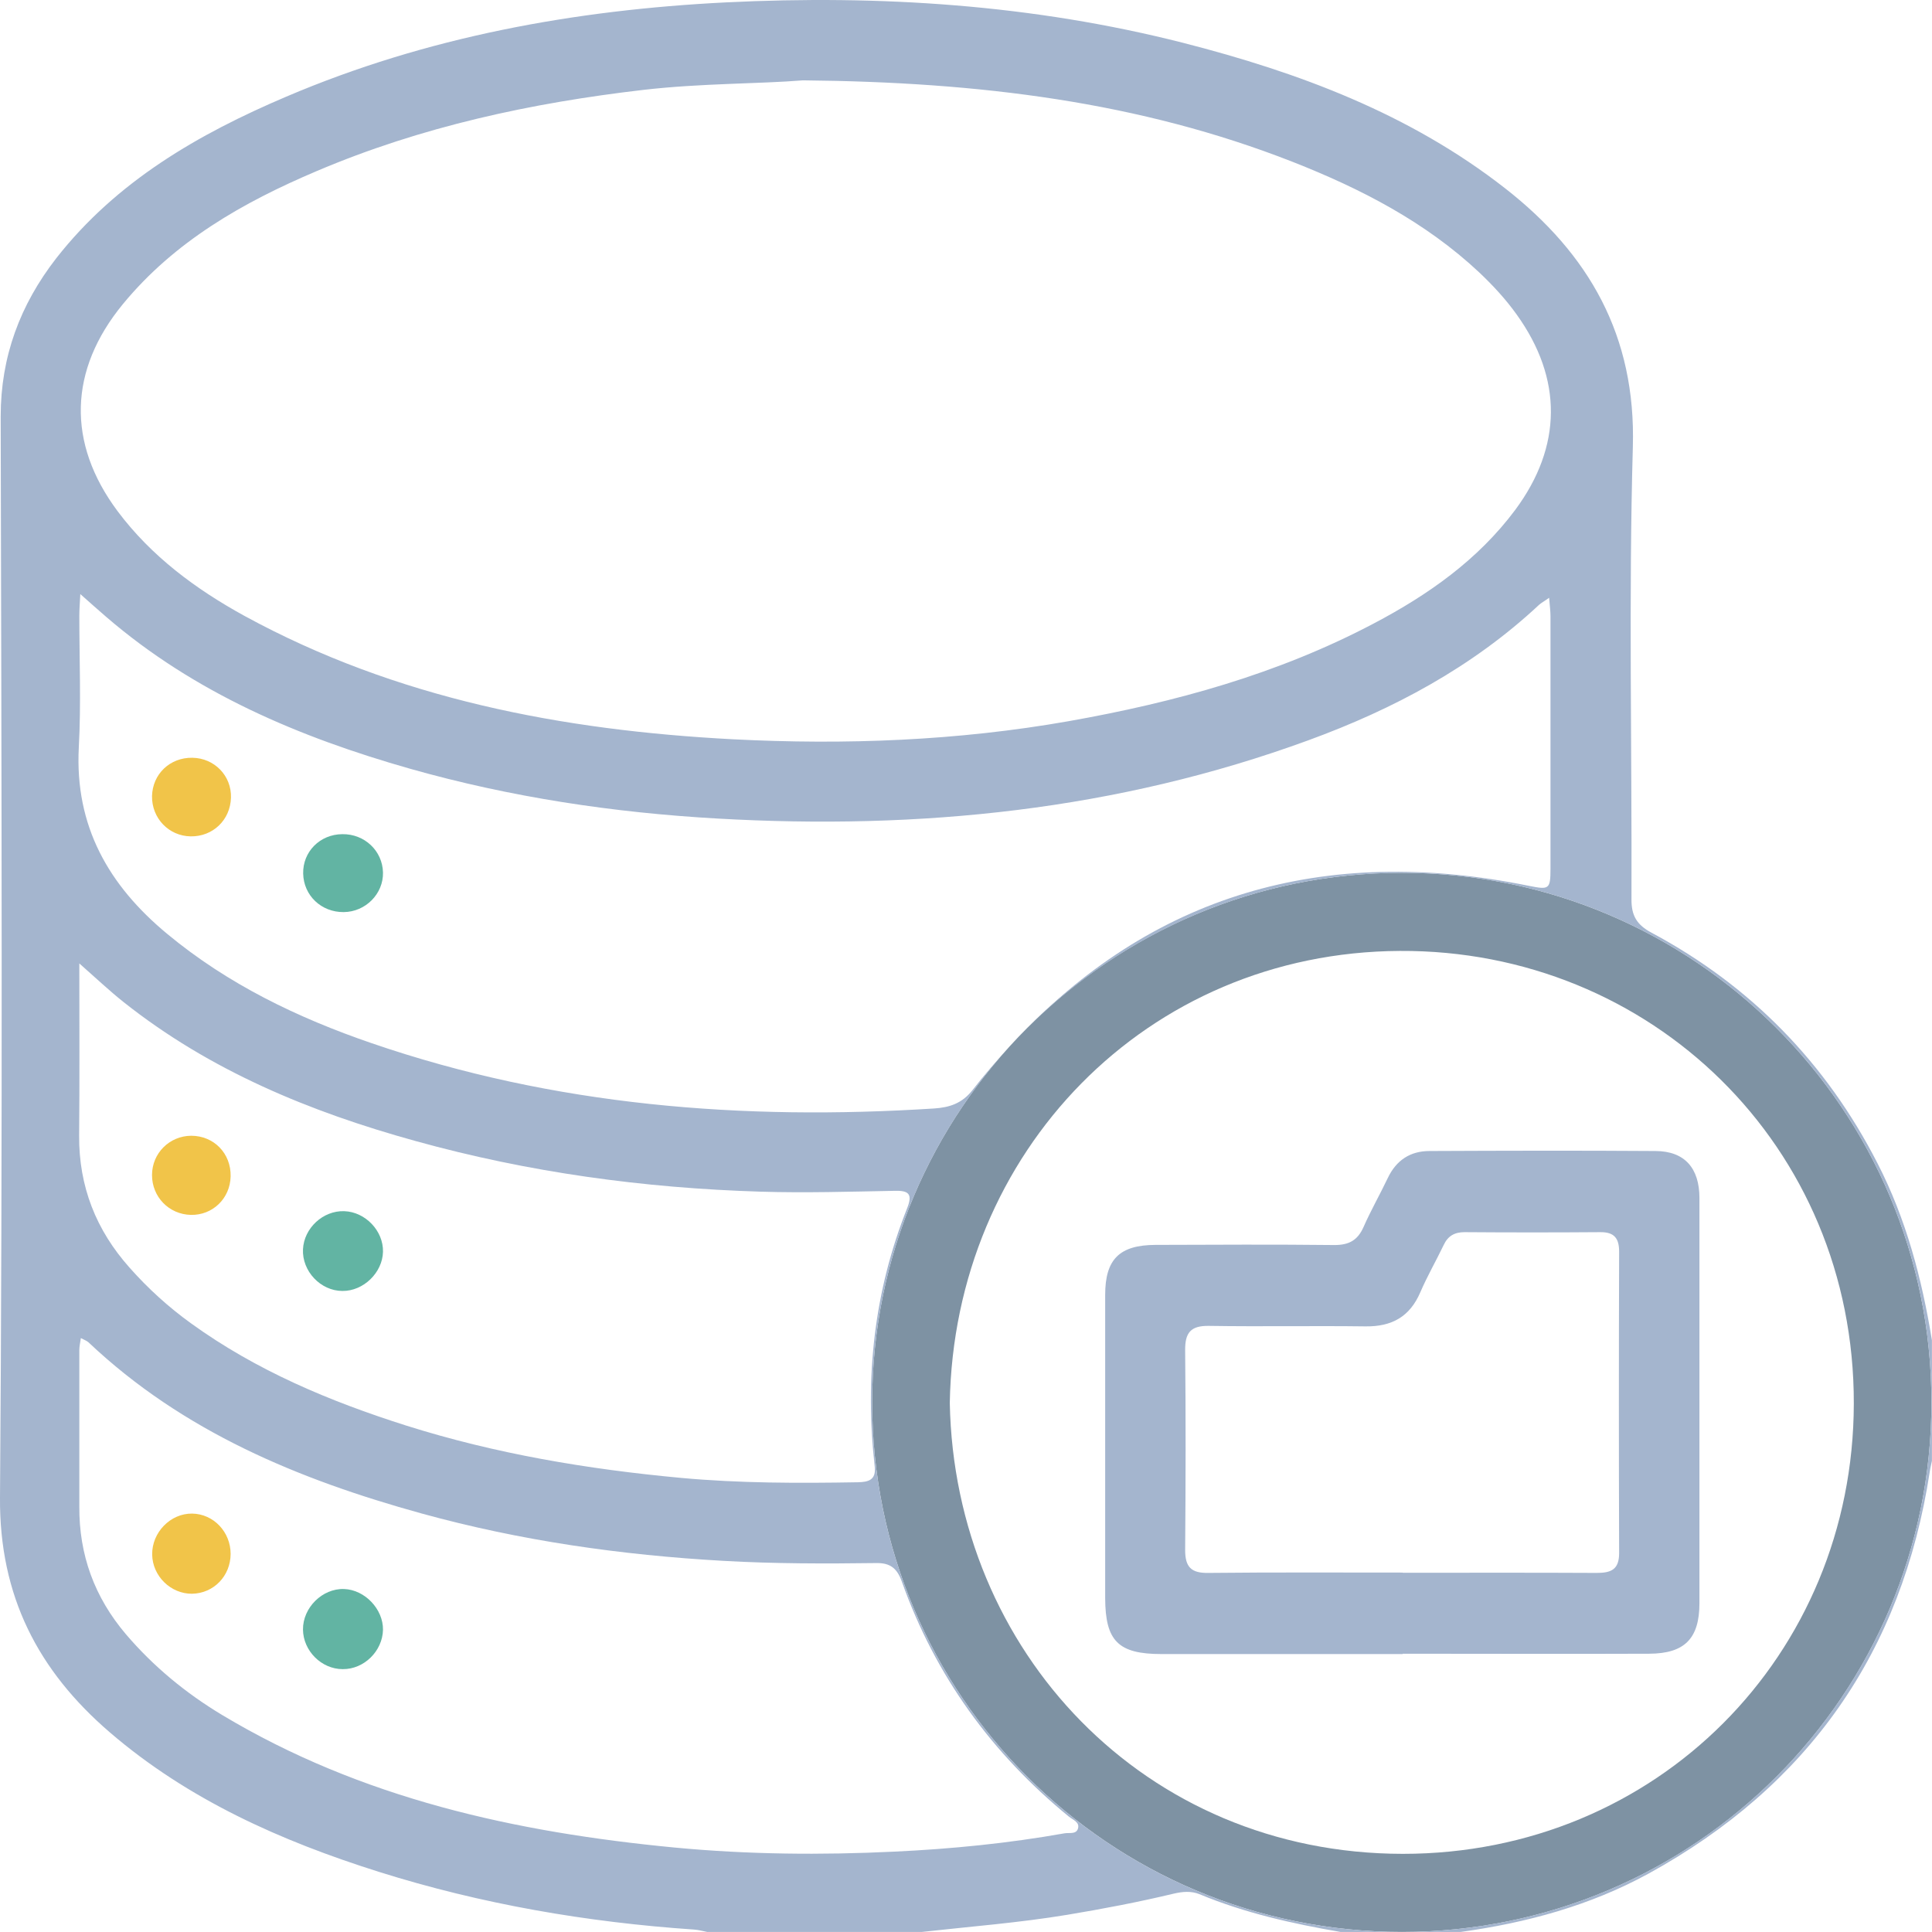
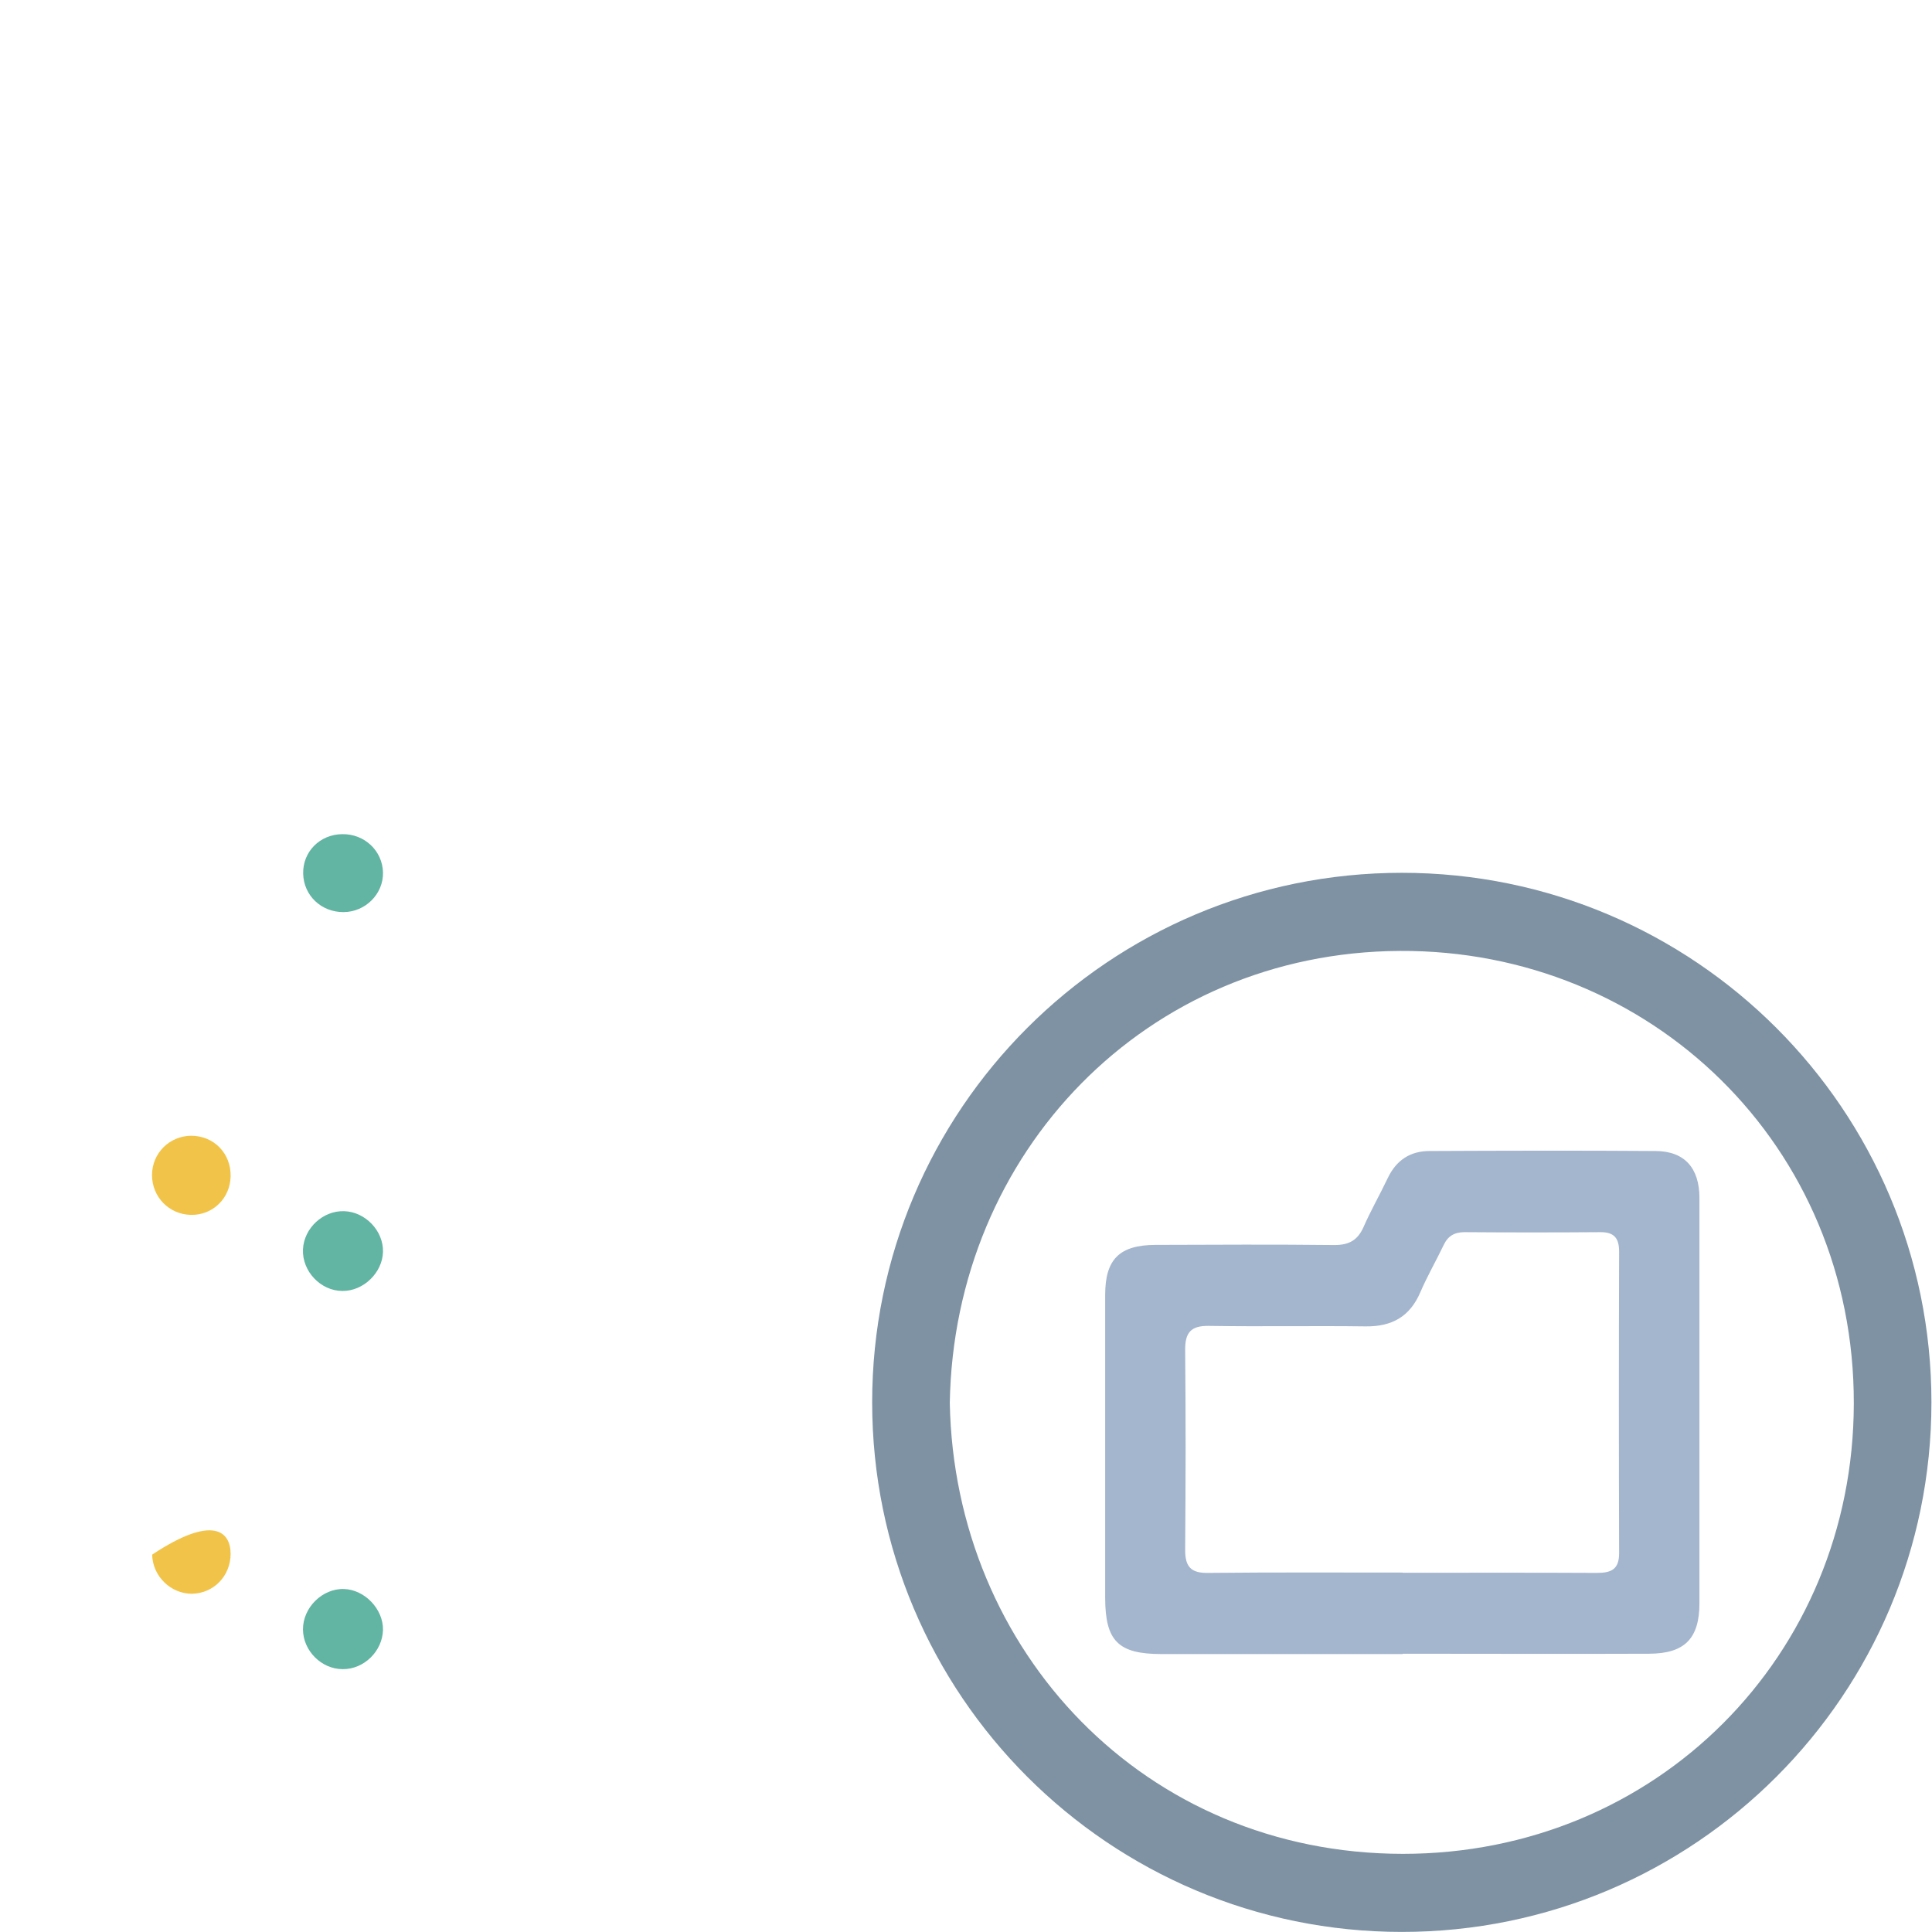
<svg xmlns="http://www.w3.org/2000/svg" width="51" height="51" viewBox="0 0 51 51" fill="none">
  <g id="Layer 1">
    <g id="Group">
      <path id="Vector" d="M37.006 23.04C29.281 23.04 23.023 29.297 23.023 37.017C23.023 44.737 29.281 50.998 37.006 50.998C44.731 50.998 50.985 44.737 50.985 37.017C50.985 29.297 44.727 23.04 37.006 23.04ZM37.033 48.937C30.207 48.932 25.197 43.583 25.072 37.035C25.184 30.415 30.265 25.137 36.953 25.102C43.573 25.066 48.95 30.241 48.936 37.053C48.923 43.703 43.725 48.937 37.033 48.937Z" fill="#7E92A3" />
-       <path id="Vector_2" d="M49.558 30.701C48.202 28.058 46.216 26.023 43.6 24.623C43.206 24.413 43.063 24.171 43.067 23.733C43.081 19.757 42.991 15.776 43.103 11.8C43.188 8.866 41.949 6.705 39.735 4.974C37.217 3.006 34.295 1.915 31.236 1.132C27.268 0.121 23.225 -0.138 19.159 0.063C15.168 0.264 11.264 0.971 7.56 2.55C5.238 3.538 3.078 4.782 1.485 6.817C0.533 8.043 0.018 9.411 0.018 10.995C0.04 20.508 0.072 30.021 0 39.535C-0.018 42.138 1.011 44.106 2.899 45.73C4.97 47.51 7.417 48.597 9.998 49.411C12.708 50.265 15.495 50.743 18.326 50.936C18.443 50.945 18.555 50.976 18.666 50.998H24.338C25.618 50.855 26.897 50.757 28.167 50.547C29.111 50.39 30.051 50.211 30.981 49.988C31.214 49.934 31.437 49.912 31.661 50.001C32.855 50.498 34.112 50.779 35.383 50.998H37.006C29.281 50.998 23.023 44.737 23.023 37.017C23.023 33.416 24.388 30.133 26.624 27.655C26.302 28.009 25.985 28.371 25.68 28.765C25.394 29.136 25.054 29.234 24.66 29.261C19.61 29.583 14.636 29.194 9.814 27.539C7.859 26.868 6.017 25.983 4.411 24.65C2.867 23.37 1.973 21.809 2.08 19.734C2.143 18.58 2.094 17.417 2.094 16.254C2.094 16.093 2.107 15.937 2.12 15.682C2.389 15.919 2.59 16.102 2.8 16.281C5.135 18.294 7.9 19.461 10.825 20.293C13.478 21.045 16.188 21.452 18.944 21.608C24.276 21.912 29.491 21.389 34.537 19.542C36.778 18.723 38.863 17.614 40.625 15.968C40.683 15.915 40.755 15.879 40.893 15.78C40.911 16.004 40.929 16.134 40.929 16.263V22.928C40.929 23.478 40.893 23.491 40.361 23.384C34.926 22.279 30.386 23.63 26.776 27.494C29.33 24.757 32.967 23.04 37.006 23.04C44.727 23.04 50.985 29.297 50.985 37.017C50.985 44.737 44.727 50.998 37.006 50.998H38.563C40.298 50.757 41.971 50.305 43.515 49.46C47.728 47.148 50.211 43.614 50.94 38.855C50.953 38.757 50.98 38.658 50.998 38.564V35.38C50.734 33.756 50.318 32.177 49.558 30.701ZM23.806 41.749C24.687 44.231 26.177 46.284 28.208 47.948C28.315 48.038 28.512 48.096 28.454 48.275C28.404 48.427 28.226 48.373 28.1 48.395C26.615 48.659 25.121 48.807 23.618 48.878C21.677 48.972 19.744 48.954 17.812 48.771C13.607 48.368 9.541 47.478 5.86 45.269C4.907 44.696 4.053 43.994 3.324 43.14C2.492 42.16 2.085 41.042 2.094 39.763C2.094 38.39 2.094 37.012 2.094 35.639C2.094 35.545 2.116 35.451 2.134 35.322C2.228 35.371 2.29 35.393 2.335 35.433C4.827 37.791 7.886 39.056 11.125 39.951C13.733 40.671 16.399 41.051 19.1 41.203C20.442 41.279 21.78 41.279 23.122 41.261C23.506 41.252 23.681 41.404 23.806 41.749ZM2.094 25.432C2.541 25.826 2.885 26.152 3.257 26.448C5.542 28.264 8.186 29.351 10.968 30.12C13.947 30.947 16.989 31.363 20.08 31.457C21.261 31.493 22.433 31.457 23.609 31.435C23.958 31.426 24.106 31.493 23.949 31.887C23.073 34.083 22.826 36.368 23.09 38.712C23.131 39.07 22.925 39.123 22.639 39.128C21.082 39.155 19.521 39.155 17.969 39.012C15.508 38.783 13.08 38.377 10.718 37.63C8.7 36.99 6.768 36.18 5.041 34.932C4.447 34.503 3.91 34.016 3.422 33.465C2.536 32.472 2.08 31.319 2.089 29.977C2.103 28.505 2.094 27.029 2.094 25.432ZM39.999 13.459C39.015 14.778 37.704 15.7 36.268 16.456C33.736 17.793 31.017 18.54 28.212 19.037C25.273 19.555 22.312 19.667 19.346 19.515C14.847 19.278 10.472 18.451 6.455 16.259C5.167 15.552 3.995 14.684 3.105 13.495C1.758 11.692 1.816 9.765 3.243 8.029C4.608 6.37 6.415 5.341 8.356 4.518C11.12 3.342 14.023 2.716 16.998 2.371C18.519 2.197 20.04 2.215 21.198 2.121C25.859 2.165 30.082 2.689 34.121 4.272C35.919 4.979 37.623 5.855 39.05 7.193C39.413 7.537 39.748 7.899 40.039 8.306C41.251 9.997 41.242 11.782 39.999 13.459Z" fill="#A4B5CE" />
      <path id="Vector_3" d="M37.029 43.663C34.908 43.663 32.788 43.663 30.663 43.663C29.518 43.663 29.178 43.319 29.174 42.188C29.174 39.517 29.174 36.852 29.174 34.181C29.174 33.242 29.55 32.866 30.502 32.862C32.077 32.857 33.651 32.848 35.226 32.866C35.611 32.866 35.839 32.741 35.995 32.388C36.188 31.949 36.429 31.529 36.635 31.095C36.859 30.625 37.23 30.384 37.735 30.384C39.726 30.375 41.712 30.37 43.703 30.384C44.472 30.388 44.861 30.836 44.861 31.627C44.861 35.192 44.861 38.752 44.861 42.317C44.861 43.252 44.472 43.65 43.537 43.654C41.368 43.663 39.194 43.654 37.024 43.654L37.029 43.663ZM37.029 41.517C38.737 41.517 40.442 41.512 42.15 41.521C42.531 41.521 42.741 41.432 42.741 40.998C42.732 38.345 42.732 35.693 42.741 33.041C42.741 32.692 42.616 32.522 42.244 32.526C41.05 32.535 39.856 32.535 38.661 32.526C38.397 32.526 38.223 32.625 38.111 32.862C37.91 33.282 37.677 33.685 37.494 34.11C37.217 34.758 36.742 35.022 36.045 35.013C34.667 34.995 33.294 35.022 31.916 35C31.428 34.991 31.281 35.183 31.285 35.644C31.303 37.402 31.299 39.159 31.285 40.917C31.285 41.369 31.446 41.53 31.902 41.521C33.611 41.503 35.315 41.512 37.024 41.512L37.029 41.517Z" fill="#A4B5CE" />
-       <path id="Vector_4" d="M4.013 21.018C4.026 20.432 4.487 19.994 5.077 20.003C5.663 20.012 6.115 20.481 6.097 21.058C6.079 21.648 5.618 22.087 5.033 22.078C4.455 22.069 4.004 21.599 4.013 21.013V21.018Z" fill="#F1C449" />
      <path id="Vector_5" d="M9.072 24.077C8.481 24.082 8.016 23.639 8.003 23.062C7.989 22.485 8.445 22.024 9.036 22.02C9.622 22.011 10.096 22.458 10.11 23.031C10.123 23.594 9.649 24.073 9.072 24.077Z" fill="#62B4A3" />
      <path id="Vector_6" d="M9.045 44.061C8.486 44.061 8.003 43.578 7.998 43.015C7.994 42.438 8.508 41.928 9.081 41.946C9.631 41.964 10.118 42.478 10.11 43.024C10.096 43.587 9.609 44.066 9.049 44.061H9.045Z" fill="#62B4A3" />
-       <path id="Vector_7" d="M6.088 41.016C6.088 41.601 5.641 42.062 5.068 42.071C4.509 42.075 4.026 41.606 4.017 41.038C4.008 40.452 4.5 39.947 5.073 39.955C5.636 39.964 6.088 40.438 6.088 41.02V41.016Z" fill="#F1C449" />
+       <path id="Vector_7" d="M6.088 41.016C6.088 41.601 5.641 42.062 5.068 42.071C4.509 42.075 4.026 41.606 4.017 41.038C5.636 39.964 6.088 40.438 6.088 41.02V41.016Z" fill="#F1C449" />
      <path id="Vector_8" d="M10.11 33.045C10.096 33.595 9.595 34.083 9.04 34.078C8.463 34.078 7.971 33.555 7.998 32.978C8.025 32.419 8.526 31.954 9.085 31.972C9.644 31.99 10.123 32.49 10.11 33.045Z" fill="#62B4A3" />
      <path id="Vector_9" d="M4.013 31.019C4.013 30.442 4.473 29.986 5.046 29.981C5.645 29.981 6.102 30.446 6.088 31.055C6.075 31.636 5.614 32.083 5.037 32.07C4.46 32.056 4.013 31.596 4.013 31.019Z" fill="#F1C449" />
    </g>
  </g>
</svg>